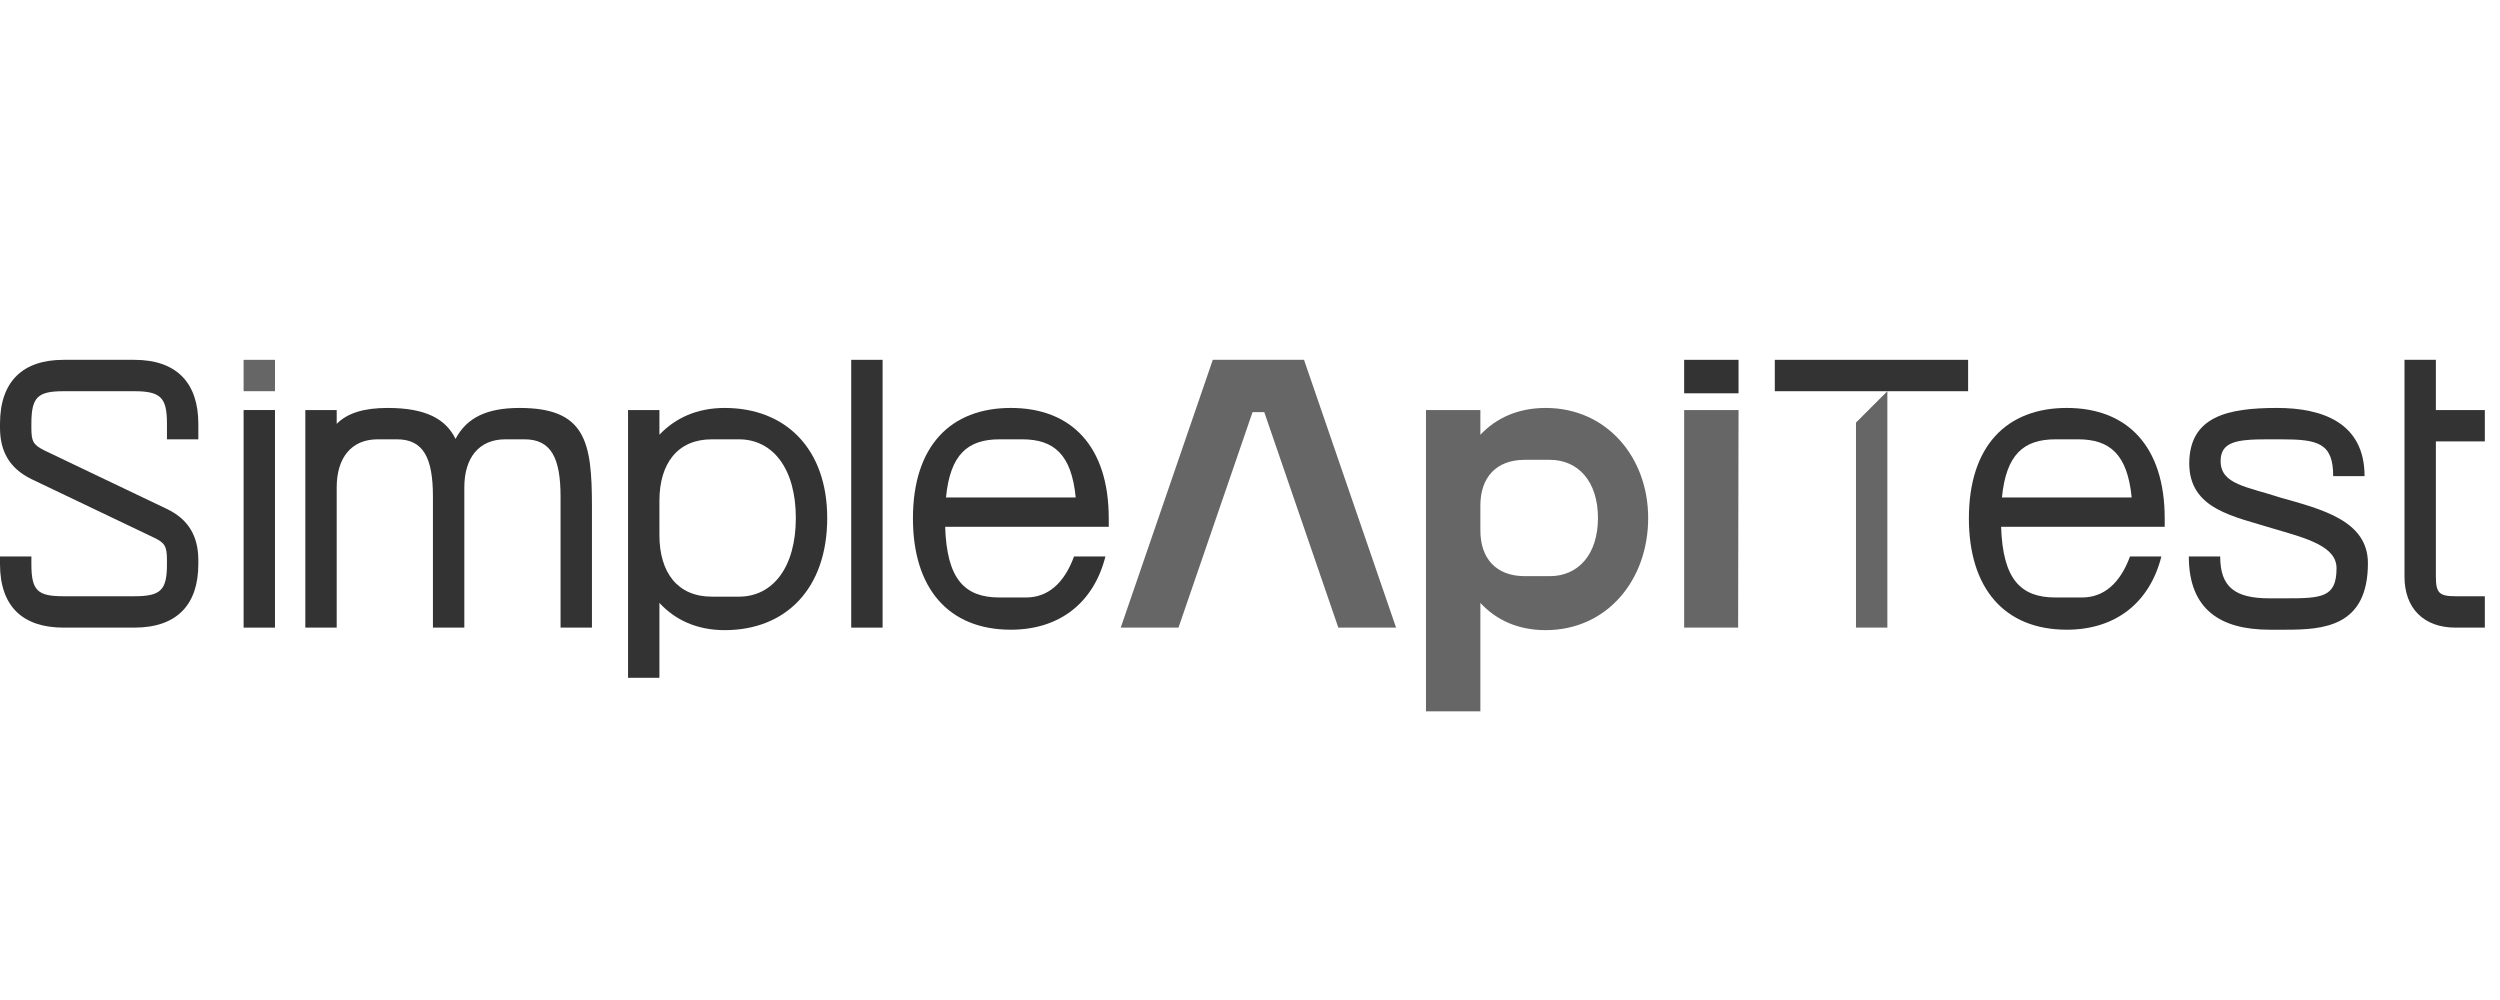
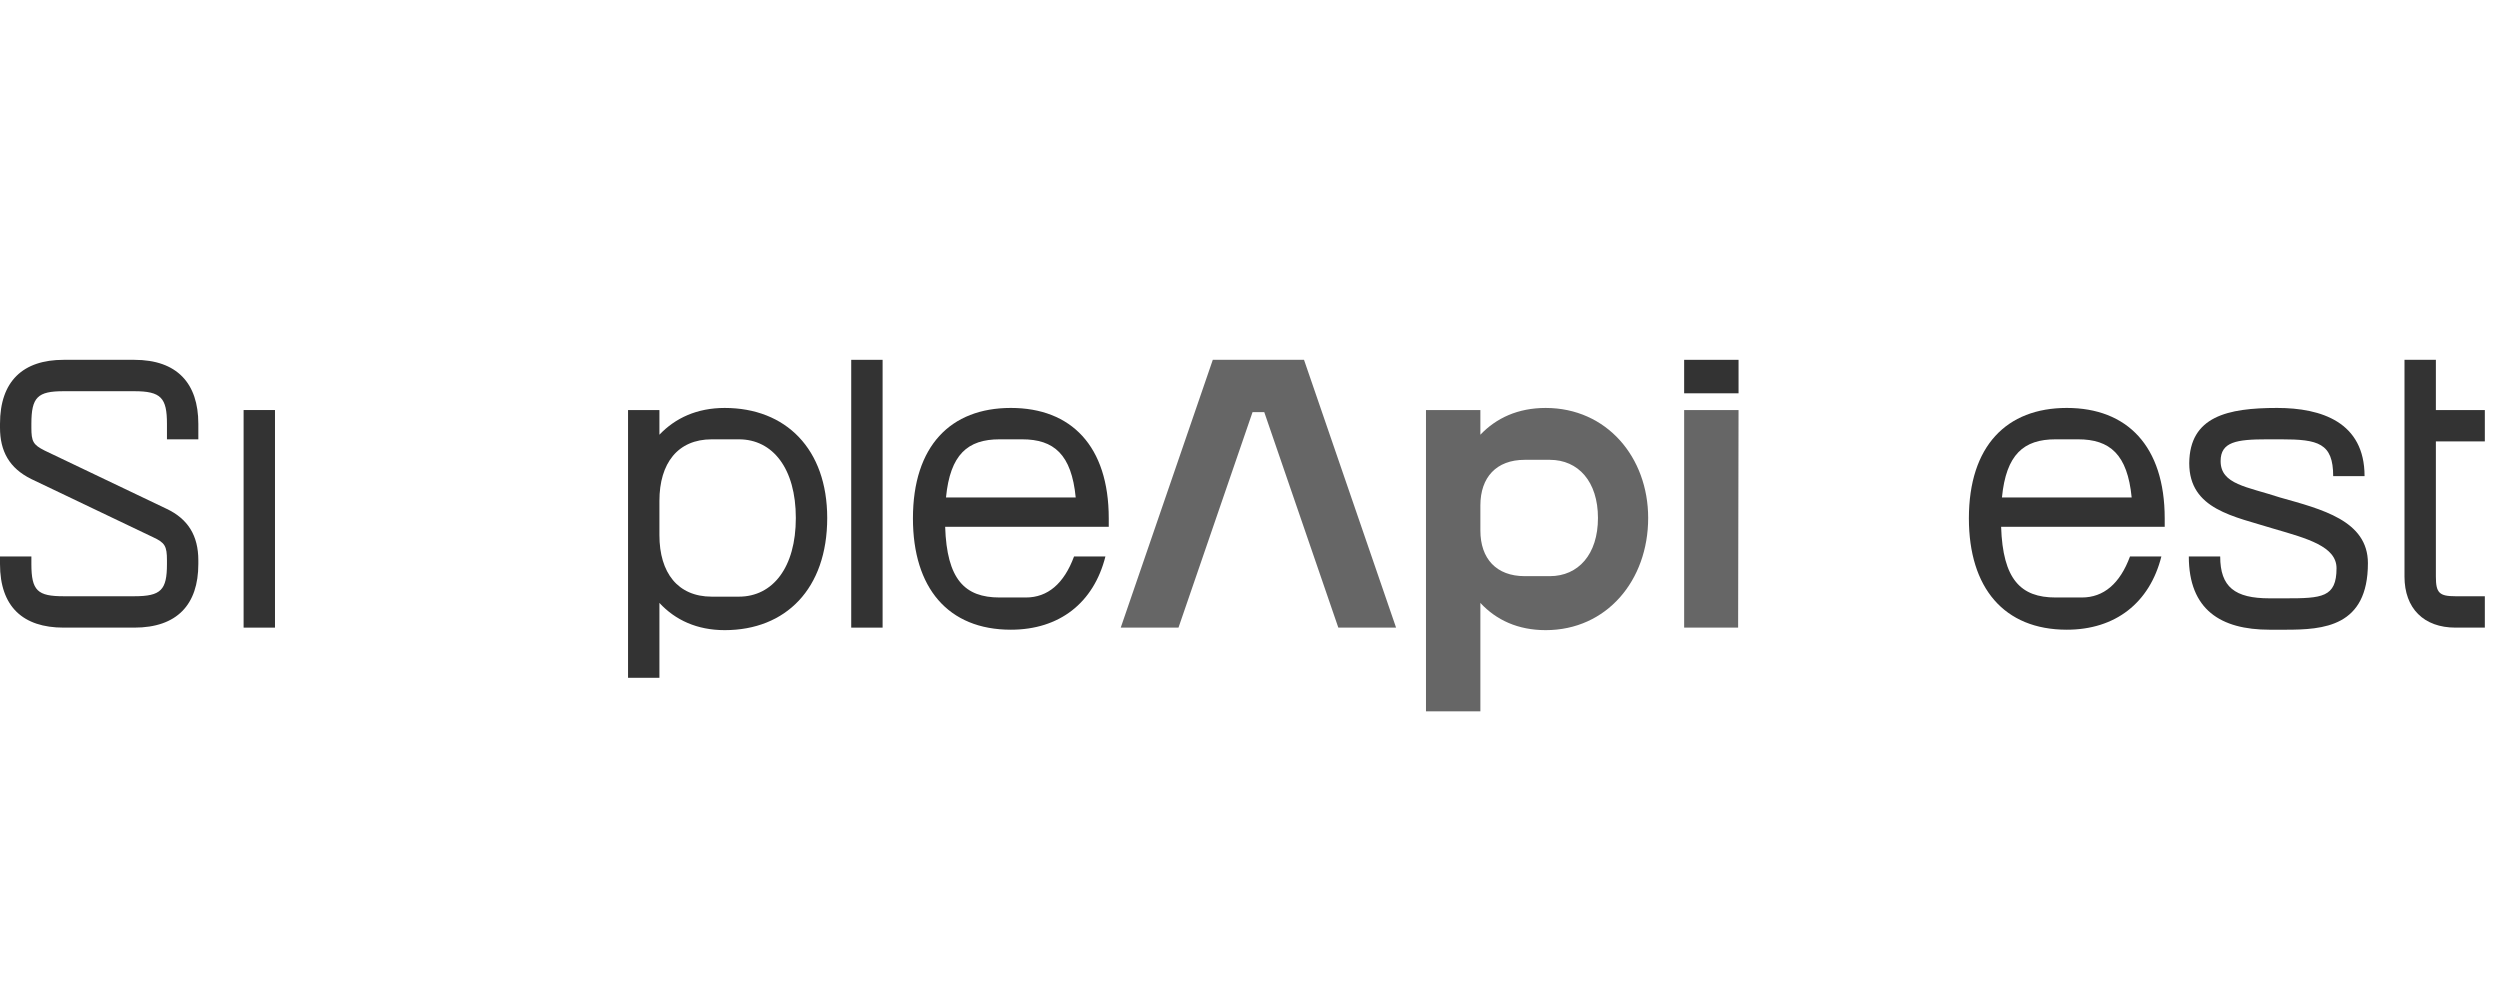
<svg xmlns="http://www.w3.org/2000/svg" id="svg689406" viewBox="0 0 413 70" height="80px" width="200px" version="1.1">
  <g id="logo-group">
    <g id="logo-center" transform="translate(0 0)">
      <g id="title" style="font-style:normal;font-weight:normal;font-size:72px;line-height:1;font-family:'Brandmark Sans 30 Color';font-variant-ligatures:normal;text-align:center;text-anchor:middle" transform="translate(0 0)">
        <g id="path689415" aria-label="^S" transform=" translate(0 11.843) scale(0.96) translate(-311.225 46.08)">
          <path class="c3" d="M88.337,110.079v1.296c0,4.608,1.08,5.544,5.545,5.544h12.169 c4.608,0,5.616-1.08,5.616-5.544v-0.648c0-2.448-0.36-3.024-2.376-3.96l-20.954-10.009 c-3.816-1.872-5.4-4.824-5.4-8.857v-0.648c0-7.345,3.96-11.017,10.945-11.017h12.169 c7.345,0,11.017,4.032,11.017,11.017v2.664h-5.4v-2.664c0-4.464-1.008-5.616-5.616-5.616H93.882 c-4.465,0-5.545,1.008-5.545,5.616v0.648c0,2.376,0.288,2.952,2.304,3.96l20.954,10.009 c3.672,1.728,5.472,4.608,5.472,8.857v0.648c0,6.985-3.672,10.945-11.017,10.945H93.882 c-6.985,0-10.945-3.6-10.945-10.945v-1.296C82.937,110.079,88.337,110.079,88.337,110.079z" transform="translate(228.288 -122.316)" stroke-width="0" stroke-linejoin="miter" stroke-miterlimit="2" fill="#333333" stroke="#333333" />
        </g>
        <g id="path689417" aria-label="^i" transform=" translate(40.242 11.843) scale(0.96) translate(-348.49 46.08)">
-           <rect x="97.301" y="76.236" class="c1" width="5.401" height="5.4" transform="translate(251.19 -122.316)" stroke-width="0" stroke-linejoin="miter" stroke-miterlimit="2" fill="#666666" stroke="#666666" />
          <rect x="97.301" y="84.877" class="c3" width="5.401" height="37.443" transform="translate(251.19 -122.316)" stroke-width="0" stroke-linejoin="miter" stroke-miterlimit="2" fill="#333333" stroke="#333333" />
        </g>
        <g id="path689419" aria-label="^m" transform=" translate(50.437 19.792) scale(0.96) translate(-357.068 37.8)">
-           <path class="c3" d="M80.741,84.877v2.376c1.872-1.872,4.68-2.736,8.785-2.736 c6.625,0,10.009,1.944,11.665,5.328c1.944-3.672,5.4-5.328,11.017-5.328 c11.377,0,12.457,5.832,12.457,16.921v20.882h-5.401V99.782c0-6.697-1.656-9.865-6.192-9.865h-3.312 c-4.537,0-7.057,3.168-7.057,8.281v1.08v23.042h-5.4V99.782c0-6.697-1.656-9.865-6.193-9.865 h-3.312c-4.536,0-7.057,3.168-7.057,8.281v24.122h-5.4V84.877H80.741z" transform="translate(281.728 -122.317)" stroke-width="0" stroke-linejoin="miter" stroke-miterlimit="2" fill="#333333" stroke="#333333" />
-         </g>
+           </g>
        <g id="path689421" aria-label="^p" transform=" translate(103.752 19.792) scale(0.96) translate(-409.522 37.8)">
          <path class="c3" d="M88.265,118.071v12.889h-5.4V84.877h5.4v4.248 c2.736-2.88,6.48-4.608,11.233-4.608c10.513,0,17.642,7.057,17.642,18.938 c0,12.169-7.129,19.298-17.642,19.298C94.746,122.752,91.001,121.024,88.265,118.071z M97.266,116.991 h4.68c5.833,0,9.793-5.04,9.793-13.537c0-8.497-3.96-13.537-9.793-13.537h-4.68 c-5.833,0-9.001,4.104-9.001,10.585v5.905C88.265,112.887,91.433,116.991,97.266,116.991z" transform="translate(326.657 -122.317)" stroke-width="0" stroke-linejoin="miter" stroke-miterlimit="2" fill="#333333" stroke="#333333" />
        </g>
        <g id="path689423" aria-label="^l" transform=" translate(140.622 11.843) scale(0.96) translate(-446.928 46.08)">
          <path class="c3" d="M102.701,76.236v46.084H97.301V76.236H102.701z" transform="translate(349.627 -122.316)" stroke-width="0" stroke-linejoin="miter" stroke-miterlimit="2" fill="#333333" stroke="#333333" />
        </g>
        <g id="path689425" aria-label="^e" transform=" translate(150.817 19.792) scale(0.96) translate(-455.506 37.8)">
          <path class="c3" d="M83.152,103.526c0-12.457,6.481-19.01,16.849-19.01s16.849,6.552,16.849,19.01 v1.44H88.697c0.288,9.073,3.384,12.169,9.361,12.169h4.536c3.744,0,6.553-2.376,8.281-7.057h5.4 c-2.016,7.993-7.921,12.601-16.273,12.601C89.201,122.68,83.152,115.479,83.152,103.526z M111.163,99.926c-0.72-7.417-3.744-10.009-9.217-10.009h-3.888c-5.472,0-8.497,2.592-9.217,10.009 H111.163z" transform="translate(372.354 -122.317)" stroke-width="0" stroke-linejoin="miter" stroke-miterlimit="2" fill="#333333" stroke="#333333" />
        </g>
        <g id="path689427" aria-label="A" transform=" translate(185.147 11.843) scale(0.96) translate(-492.35 46.08)">
          <path class="c1" d="M107.851,76.236l15.841,46.084h-9.937L101.01,85.237h-2.016l-12.745,37.083H76.312 l15.841-46.084H107.851z" transform="translate(416.037 -122.316)" stroke-width="0" stroke-linejoin="miter" stroke-miterlimit="2" fill="#666666" stroke="#666666" />
        </g>
        <g id="path689429" aria-label="p" transform=" translate(235.572 19.792) scale(0.96) translate(-542.834 37.8)">
          <path class="c1" d="M90.245,118.071v18.65h-9.361V84.877h9.361v4.248 c2.736-2.88,6.481-4.608,11.233-4.608c10.513,0,17.641,8.497,17.641,18.938 c0,10.729-7.128,19.298-17.641,19.298C96.726,122.752,92.981,121.024,90.245,118.071z M97.878,113.463 h4.32c4.896,0,8.281-3.744,8.281-10.009s-3.384-10.009-8.281-10.009h-4.32 c-4.896,0-7.633,3.024-7.633,7.849v4.32C90.245,110.439,92.981,113.463,97.878,113.463z" transform="translate(461.95 -122.317)" stroke-width="0" stroke-linejoin="miter" stroke-miterlimit="2" fill="#666666" stroke="#666666" />
        </g>
        <g id="path689431" aria-label="i" transform=" translate(278.222 11.843) scale(0.96) translate(-584.178 46.08)">
          <rect x="95.32" y="76.236" class="c3" width="9.361" height="5.761" transform="translate(488.857 -122.316)" stroke-width="0" stroke-linejoin="miter" stroke-miterlimit="2" fill="#333333" stroke="#333333" />
          <polygon class="c1" points="104.609,122.32 95.32,122.32 95.32,84.877 104.681,84.877 " transform="translate(488.857 -122.316)" stroke-width="0" stroke-linejoin="miter" stroke-miterlimit="2" fill="#666666" stroke="#666666" />
        </g>
        <g id="path689433" aria-label="^T" transform=" translate(293.197 11.843) scale(0.96) translate(-596.693 46.08)">
-           <rect x="83.368" y="76.236" class="c3" width="33.267" height="5.401" transform="translate(513.325 -122.316)" stroke-width="0" stroke-linejoin="miter" stroke-miterlimit="2" fill="#333333" stroke="#333333" />
-           <polygon class="c1" points="102.738,81.636 102.738,122.32 97.337,122.32 97.337,87.037 " transform="translate(513.325 -122.316)" stroke-width="0" stroke-linejoin="miter" stroke-miterlimit="2" fill="#666666" stroke="#666666" />
-         </g>
+           </g>
        <g id="path689435" aria-label="^e" transform=" translate(325.262 19.792) scale(0.96) translate(-628.053 37.8)">
          <path class="c3" d="M83.152,103.526c0-12.457,6.481-19.01,16.849-19.01s16.849,6.552,16.849,19.01 v1.44H88.697c0.288,9.073,3.384,12.169,9.361,12.169h4.536c3.744,0,6.553-2.376,8.281-7.057h5.4 c-2.016,7.993-7.921,12.601-16.273,12.601C89.201,122.68,83.152,115.479,83.152,103.526z M111.163,99.926c-0.72-7.417-3.744-10.009-9.217-10.009h-3.888c-5.472,0-8.497,2.592-9.217,10.009 H111.163z" transform="translate(544.9 -122.317)" stroke-width="0" stroke-linejoin="miter" stroke-miterlimit="2" fill="#333333" stroke="#333333" />
        </g>
        <g id="path689437" aria-label="^s" transform=" translate(361.592 19.792) scale(0.96) translate(-664.896 37.8)">
          <path class="c3" d="M84.593,110.079h5.4c0,5.256,2.521,7.201,8.497,7.201h2.736 c6.265,0,8.785-0.144,8.785-5.184c0-3.744-5.041-5.113-10.729-6.769 c-6.913-2.16-14.617-3.312-14.617-11.305c0.072-8.065,6.625-9.505,15.121-9.505 c7.633,0,15.049,2.448,15.049,11.737h-5.4c0-5.688-2.592-6.337-8.929-6.337h-2.448 c-5.256,0-7.993,0.432-7.993,3.744c0,4.032,4.536,4.392,10.225,6.264 c7.129,2.016,15.122,3.96,15.122,11.305c0,10.945-7.633,11.449-14.186,11.449h-2.736 C90.065,122.68,84.593,119.224,84.593,110.079z" transform="translate(580.304 -122.317)" stroke-width="0" stroke-linejoin="miter" stroke-miterlimit="2" fill="#333333" stroke="#333333" />
        </g>
        <g id="path689439" aria-label="^t" transform=" translate(397.222 11.843) scale(0.96) translate(-698.928 46.08)">
          <path class="c3" d="M106.914,122.32h-5.04c-5.473,0-8.785-3.312-8.785-8.785V76.236h5.401v8.641 h8.424v5.401h-8.424v23.258c0,2.808,0.576,3.384,3.384,3.384h5.04V122.32z" transform="translate(605.839 -122.316)" stroke-width="0" stroke-linejoin="miter" stroke-miterlimit="2" fill="#333333" stroke="#333333" />
        </g>
      </g>
    </g>
  </g>
</svg>